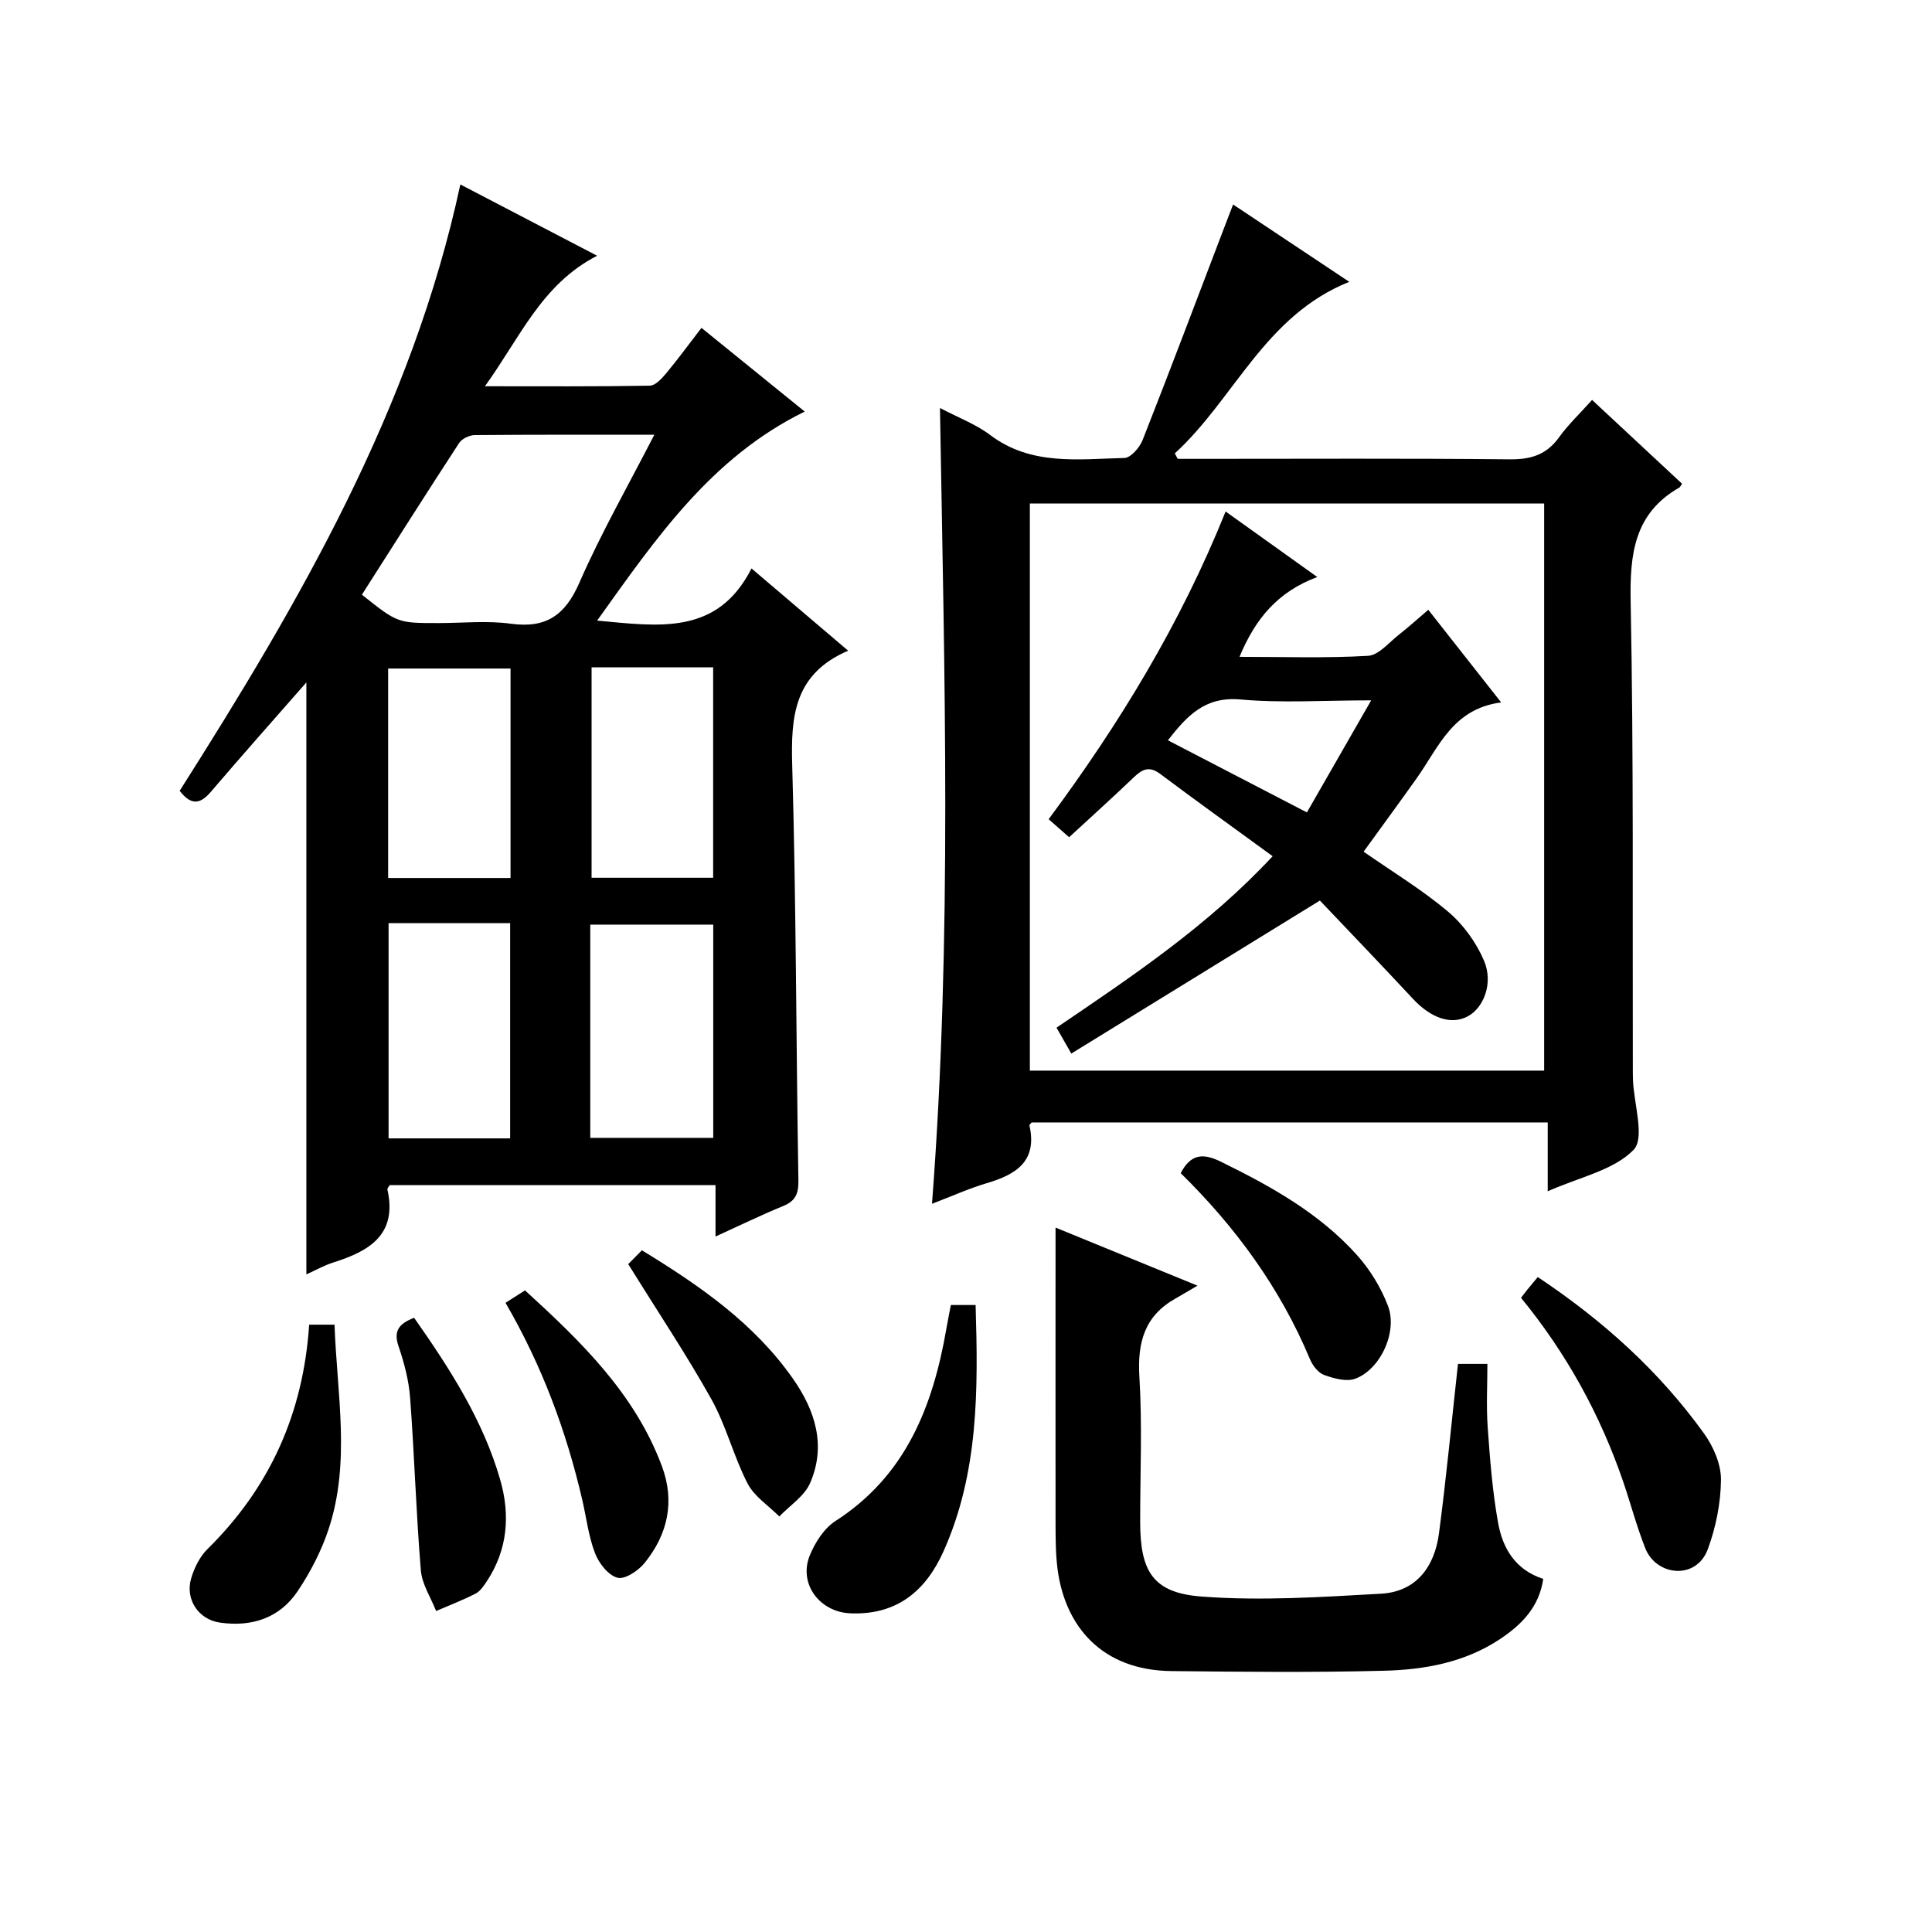
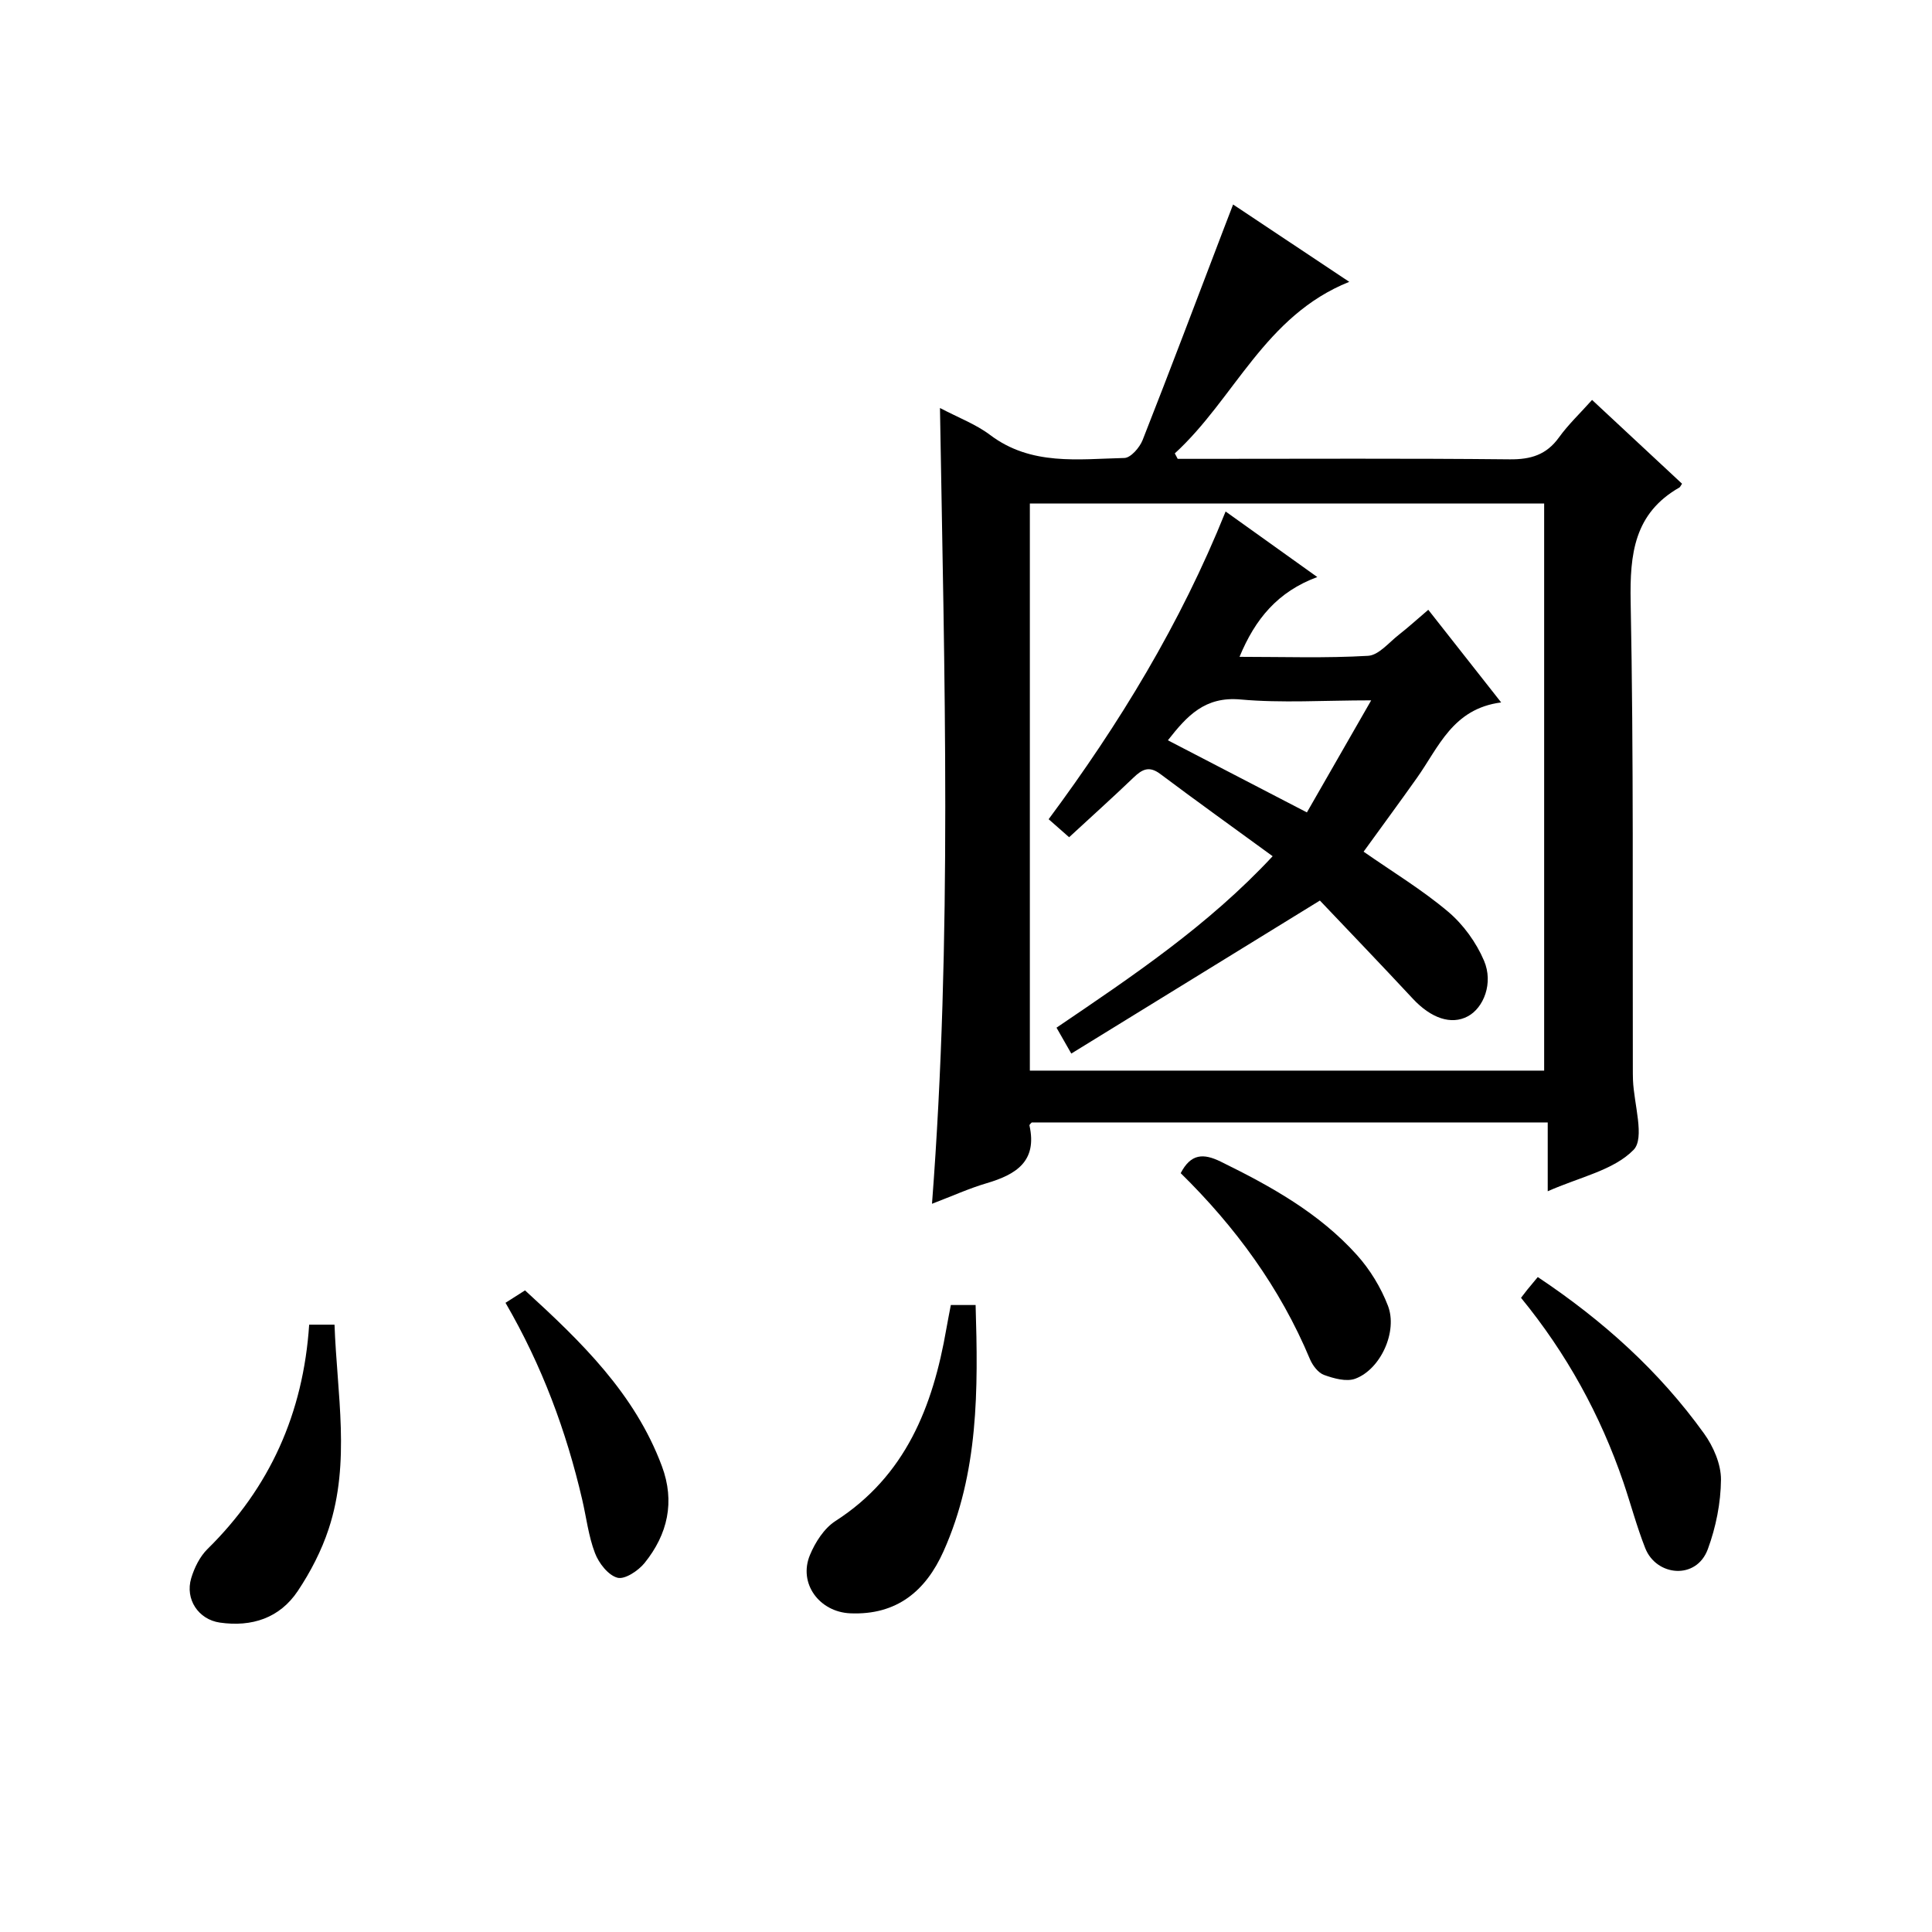
<svg xmlns="http://www.w3.org/2000/svg" version="1.1" id="ZDIC" x="0px" y="0px" viewBox="0 0 400 400" style="enable-background:new 0 0 400 400;" xml:space="preserve">
  <g>
-     <path d="M95.31,38.19c9.25,4.82,18.31,9.55,28.32,14.76c-11.48,5.89-15.92,16.89-23.23,27.02c12.03,0,23.09,0.08,34.14-0.12   c1.15-0.02,2.47-1.47,3.37-2.54c2.44-2.93,4.69-6.02,7.32-9.43c7.2,5.84,14.22,11.53,21.38,17.33   c-19.37,9.49-30.8,26.25-42.98,43.28c12.68,1.15,24.86,3.19,31.96-10.8c6.98,5.94,13.13,11.18,20.01,17.03   c-11.25,4.83-11.87,13.65-11.58,23.74c0.82,28.63,0.8,57.27,1.28,85.91c0.05,2.76-0.59,4.28-3.16,5.33   c-4.56,1.87-8.99,4.03-14,6.31c0-3.79,0-7.03,0-10.65c-22.74,0-45.11,0-67.46,0c-0.2,0.36-0.52,0.68-0.47,0.91   c2.1,9.4-3.8,12.78-11.23,15.12c-1.86,0.59-3.59,1.58-5.55,2.46c0-41.06,0-81.83,0-122.56c-6.58,7.51-13.27,15.03-19.81,22.69   c-2.37,2.78-4.24,2.56-6.42-0.25C62.06,124.56,85.3,84.66,95.31,38.19z M74.93,123.12C82.31,129,82.31,129,90.78,129   c4.99,0,10.05-0.54,14.95,0.13c7.36,1.01,11.29-1.76,14.24-8.52c4.48-10.25,10.07-20.03,15.5-30.6c-12.96,0-25.07-0.04-37.18,0.07   c-1.11,0.01-2.66,0.75-3.24,1.65C88.25,102.15,81.6,112.66,74.93,123.12z M80.45,191.13c0,15.2,0,29.9,0,44.56   c8.65,0,16.9,0,25.17,0c0-15.02,0-29.72,0-44.56C97.1,191.13,88.97,191.13,80.45,191.13z M122.21,235.58c8.88,0,17.25,0,25.46,0   c0-15.01,0-29.6,0-44.15c-8.69,0-17.06,0-25.46,0C122.21,206.32,122.21,220.78,122.21,235.58z M105.7,181.78   c0-14.83,0-29.09,0-43.37c-8.67,0-17.03,0-25.34,0c0,14.66,0,28.91,0,43.37C88.92,181.78,97.17,181.78,105.7,181.78z    M122.48,138.17c0,14.52,0,29.01,0,43.56c8.54,0,16.79,0,25.17,0c0-14.65,0-29.02,0-43.56   C139.17,138.17,131.04,138.17,122.48,138.17z" />
    <path d="M194.61,84.47c3.75,1.98,7.41,3.34,10.39,5.59c8.51,6.42,18.27,4.98,27.79,4.76c1.32-0.03,3.17-2.17,3.78-3.72   c5.72-14.53,11.23-29.15,16.8-43.74c0.58-1.53,1.18-3.06,1.93-5.02c8.01,5.33,15.71,10.46,24.05,16.01   c-17.53,7.02-23.75,24.21-36.12,35.52c0.2,0.38,0.4,0.75,0.6,1.13c1.59,0,3.18,0,4.76,0c21.33,0,42.66-0.12,63.99,0.1   c4.36,0.04,7.59-0.93,10.19-4.54c1.93-2.68,4.38-4.99,6.85-7.76c6.33,5.9,12.5,11.65,18.63,17.35c-0.34,0.5-0.4,0.69-0.53,0.77   c-9.39,5.36-10.3,13.77-10.11,23.7c0.63,32.15,0.37,64.32,0.45,96.48c0,0.83,0,1.67,0.03,2.5c0.19,4.97,2.51,12.02,0.12,14.47   c-4.14,4.24-11.19,5.64-17.77,8.57c0-5.12,0-9.49,0-14.25c-35.94,0-71.34,0-106.83,0c-0.11,0.14-0.51,0.44-0.47,0.63   c1.66,7.43-2.79,10.16-8.86,11.95c-3.6,1.06-7.06,2.63-11.32,4.26C197.17,194.26,195.53,139.76,194.61,84.47z M213.22,221.66   c35.78,0,71.17,0,106.48,0c0-39.37,0-78.41,0-117.41c-35.69,0-70.96,0-106.48,0C213.22,143.43,213.22,182.35,213.22,221.66z" />
-     <path d="M218.54,254.16c8.83,3.61,18.17,7.43,29.38,12.02c-2.19,1.29-3.33,1.98-4.49,2.63c-6.47,3.61-7.97,9.13-7.53,16.28   c0.61,9.96,0.15,19.98,0.16,29.97c0,10.24,2.6,14.71,12.63,15.48c12.33,0.95,24.84,0.11,37.23-0.58   c7.35-0.41,11.11-5.64,12.01-12.53c1.52-11.52,2.61-23.1,3.93-35.05c1.51,0,3.42,0,6.09,0c0,4.25-0.25,8.69,0.06,13.09   c0.47,6.62,0.98,13.27,2.15,19.79c0.93,5.2,3.48,9.73,9.35,11.63c-0.85,5.87-4.51,9.51-8.97,12.48c-7.26,4.82-15.6,6.33-24.01,6.54   c-14.65,0.38-29.31,0.22-43.97,0.07c-14.49-0.15-22-9.32-23.58-20.93c-0.42-3.12-0.43-6.31-0.44-9.46   C218.52,295.16,218.54,274.75,218.54,254.16z" />
    <path d="M196.86,270.19c1.75,0,3.2,0,5.13,0c0.53,17.45,0.65,34.7-6.64,50.98c-3.68,8.22-9.68,13.26-19.31,12.85   c-6.38-0.27-10.8-6.17-8.35-12.07c1.1-2.65,2.94-5.53,5.27-7.03c14.57-9.37,20.18-23.72,22.97-39.79   C196.21,273.53,196.53,271.93,196.86,270.19z" />
    <path d="M314.91,268.7c0.51-0.66,0.89-1.17,1.29-1.67c0.63-0.77,1.27-1.53,2.18-2.63c13.56,9.04,25.16,19.51,34.42,32.39   c1.94,2.69,3.53,6.36,3.51,9.56c-0.04,4.82-1.05,9.84-2.72,14.38c-2.37,6.45-10.67,5.62-12.96-0.2c-1.76-4.46-2.99-9.12-4.53-13.66   C331.33,292.92,324.32,280.19,314.91,268.7z" />
    <path d="M64.01,274.26c2,0,3.43,0,5.25,0c0.5,14.3,3.36,28.42-1.21,42.28c-1.48,4.51-3.75,8.89-6.39,12.85   c-3.75,5.62-9.52,7.5-16.14,6.55c-4.44-0.64-7.24-4.83-5.93-9.2c0.65-2.16,1.78-4.46,3.36-6.02   C55.87,308.01,62.79,292.61,64.01,274.26z" />
    <path d="M244.45,242.89c2.1-4.04,4.68-4.16,8.3-2.38c10.36,5.08,20.39,10.65,28.18,19.32c2.71,3.01,4.96,6.71,6.42,10.49   c2.07,5.35-1.51,13.17-6.74,15.12c-1.84,0.69-4.45-0.04-6.47-0.77c-1.23-0.44-2.38-1.97-2.93-3.27   C265.02,266.58,255.71,253.94,244.45,242.89z" />
-     <path d="M104.66,269.73c1.57-1,2.77-1.76,4.04-2.57c11.66,10.65,22.73,21.37,28.33,36.37c2.76,7.39,1.21,14.13-3.57,20.06   c-1.3,1.61-4.1,3.48-5.63,3.06c-1.92-0.52-3.86-3.02-4.65-5.11c-1.35-3.52-1.78-7.39-2.65-11.1   C117.24,296.31,112.26,282.82,104.66,269.73z" />
-     <path d="M130.07,261.72c0.46-0.46,1.6-1.62,2.83-2.86c12.11,7.4,23.26,15.15,31.27,26.58c4.63,6.6,6.92,13.88,3.55,21.62   c-1.18,2.71-4.19,4.63-6.37,6.91c-2.24-2.25-5.19-4.14-6.58-6.84c-2.88-5.59-4.41-11.91-7.46-17.39   C142.15,280.5,136.25,271.69,130.07,261.72z" />
-     <path d="M85.74,272.83c7.48,10.66,14.28,21.25,17.82,33.53c2.1,7.3,1.56,14.46-2.76,21.01c-0.63,0.96-1.36,2.06-2.32,2.56   c-2.65,1.36-5.45,2.43-8.19,3.61c-1.1-2.8-2.92-5.55-3.16-8.42c-0.98-11.89-1.33-23.82-2.22-35.72c-0.27-3.6-1.22-7.22-2.39-10.65   C81.44,275.61,82.51,274.09,85.74,272.83z" />
+     <path d="M104.66,269.73c1.57-1,2.77-1.76,4.04-2.57c11.66,10.65,22.73,21.37,28.33,36.37c2.76,7.39,1.21,14.13-3.57,20.06   c-1.3,1.61-4.1,3.48-5.63,3.06c-1.92-0.52-3.86-3.02-4.65-5.11c-1.35-3.52-1.78-7.39-2.65-11.1   C117.24,296.31,112.26,282.82,104.66,269.73" />
    <path d="M221.8,218.13c-1.54-2.69-2.25-3.94-3.06-5.36c15.77-10.7,31.38-21.14,44.75-35.5c-8-5.84-15.7-11.35-23.27-17.03   c-2.33-1.75-3.78-0.94-5.55,0.76c-4.31,4.13-8.75,8.12-13.32,12.34c-1.49-1.31-2.71-2.38-4.24-3.73   c14.63-19.72,27.29-40.45,36.64-63.71c6.41,4.59,12.31,8.8,18.98,13.57c-8.2,3.04-12.85,8.67-16.1,16.52   c9.15,0,17.91,0.3,26.62-0.21c2.2-0.13,4.3-2.75,6.35-4.35c1.96-1.53,3.8-3.21,6.11-5.18c4.9,6.23,9.67,12.29,15.09,19.18   c-10.04,1.3-12.93,9.28-17.45,15.64c-3.55,5.01-7.19,9.95-11.03,15.26c5.99,4.18,12.11,7.88,17.5,12.43   c3.13,2.64,5.82,6.36,7.43,10.14c1.98,4.64-0.08,9.76-3.34,11.51c-3.46,1.86-7.64,0.4-11.41-3.65   c-6.66-7.16-13.44-14.21-19.23-20.31C255.56,197.35,238.96,207.56,221.8,218.13z M270.58,168.2c4.38-7.63,8.61-15.01,13.31-23.2   c-9.86,0-18.51,0.59-27.04-0.18c-7.38-0.67-11.07,3.37-15.05,8.45C251.34,158.21,260.52,162.98,270.58,168.2z" />
  </g>
</svg>